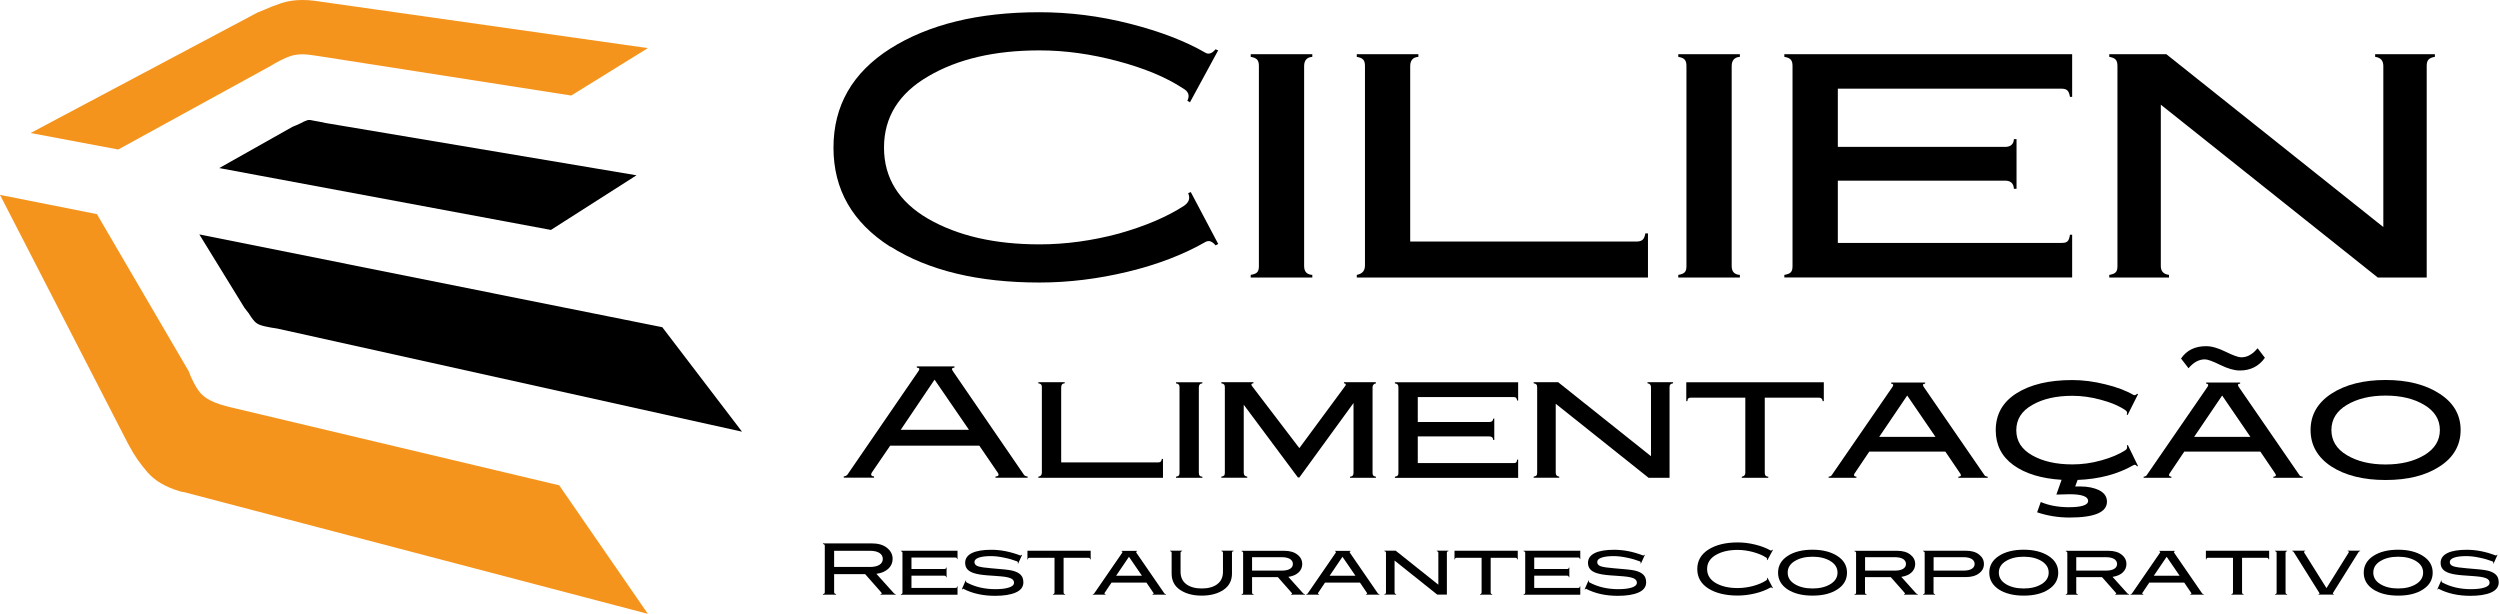
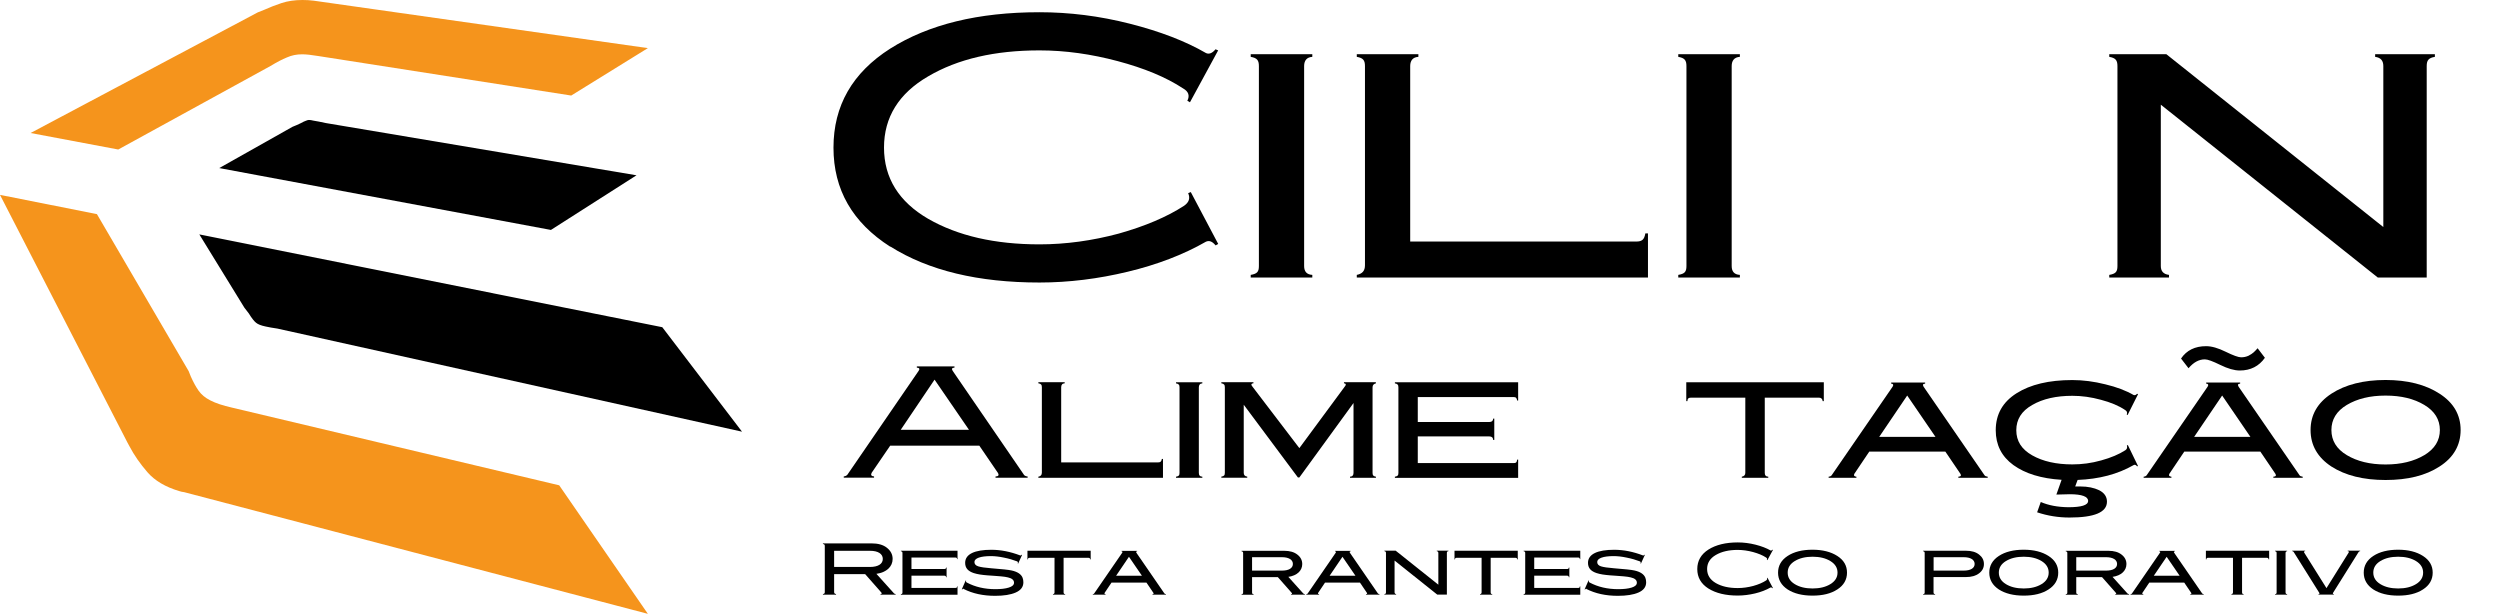
<svg xmlns="http://www.w3.org/2000/svg" width="224" height="55" viewBox="0 0 224 55" fill="none">
  <path fill-rule="evenodd" clip-rule="evenodd" d="M2.741 11.918L23.096 1.109C23.263 1.047 23.466 0.967 23.712 0.862C24.162 0.659 24.667 0.462 25.221 0.277C25.776 0.092 26.404 0 27.1 0C27.432 0 27.765 0.018 28.116 0.062L58.049 4.311L51.181 8.561L28.516 5.02C27.9 4.915 27.414 4.866 27.069 4.866C26.576 4.866 26.127 4.958 25.714 5.143C25.301 5.309 24.815 5.562 24.236 5.913L10.594 13.396L2.741 11.918ZM58.049 55L50.104 43.483L20.787 36.523C19.968 36.338 19.321 36.123 18.847 35.876C18.391 35.648 18.046 35.359 17.8 35.014C17.553 34.663 17.319 34.238 17.091 33.721C17.03 33.554 16.968 33.4 16.907 33.259L8.684 19.185L0 17.461L11.425 39.664L11.61 40.003C12.016 40.779 12.552 41.549 13.211 42.312C13.87 43.07 14.825 43.637 16.075 44.006C16.198 44.049 16.34 44.08 16.506 44.099L58.049 55Z" fill="#F5941C" />
  <path fill-rule="evenodd" clip-rule="evenodd" d="M19.645 15.059L26.205 11.363C26.47 11.259 26.71 11.154 26.913 11.055C27.141 10.932 27.314 10.846 27.437 10.809C27.535 10.766 27.621 10.748 27.683 10.748C27.788 10.748 27.917 10.766 28.083 10.809C28.348 10.852 28.718 10.92 29.192 11.025L57.031 15.706L49.363 20.602L19.645 15.059ZM66.485 38.679L59.34 29.317L17.859 21.002L21.893 27.562C22.035 27.746 22.171 27.919 22.294 28.085C22.559 28.516 22.78 28.793 22.941 28.917C23.107 29.058 23.39 29.169 23.803 29.255C24.068 29.317 24.419 29.378 24.85 29.44L66.485 38.679Z" fill="black" />
  <path d="M79.767 22.105C76.38 19.943 74.68 16.987 74.68 13.23C74.68 9.473 76.373 6.516 79.767 4.354C83.191 2.193 87.644 1.096 93.126 1.096C95.817 1.096 98.509 1.429 101.237 2.125C103.966 2.821 106.22 3.689 108.049 4.749C108.314 4.884 108.616 4.779 108.911 4.416L109.146 4.515L106.62 9.165L106.386 9.029C106.62 8.567 106.485 8.198 106.023 7.933C104.459 6.904 102.5 6.104 100.141 5.475C97.782 4.847 95.454 4.515 93.132 4.515C89.147 4.515 85.821 5.278 83.161 6.843C80.537 8.37 79.207 10.501 79.207 13.223C79.207 15.946 80.537 18.077 83.161 19.604C85.821 21.132 89.141 21.895 93.132 21.895C95.491 21.895 97.887 21.563 100.246 20.928C102.605 20.263 104.563 19.432 106.097 18.434C106.528 18.132 106.663 17.769 106.46 17.307L106.694 17.208L109.152 21.858L108.918 21.988C108.616 21.624 108.351 21.526 108.055 21.655C106.029 22.819 103.67 23.718 101.046 24.347C98.423 24.981 95.762 25.314 93.138 25.314C87.657 25.314 83.204 24.248 79.779 22.092L79.767 22.105Z" fill="black" />
  <path d="M112.064 24.864V24.63C112.631 24.531 112.797 24.365 112.797 23.835V5.925C112.797 5.395 112.631 5.192 112.064 5.094V4.859H117.583V5.094C117.084 5.124 116.85 5.426 116.85 5.925V23.835C116.85 24.334 117.084 24.599 117.583 24.63V24.864H112.064Z" fill="black" />
  <path d="M121.568 24.864V24.63C122.067 24.531 122.301 24.267 122.301 23.768V5.925C122.301 5.395 122.135 5.192 121.568 5.094V4.859H127.087V5.094C126.588 5.124 126.354 5.426 126.354 5.925V21.643H146.592C147.122 21.643 147.325 21.477 147.424 20.91H147.658V24.864H121.575H121.568Z" fill="black" />
  <path d="M150.373 24.864V24.63C150.94 24.531 151.106 24.365 151.106 23.835V5.925C151.106 5.395 150.94 5.192 150.373 5.094V4.859H155.892V5.094C155.393 5.124 155.159 5.426 155.159 5.925V23.835C155.159 24.334 155.393 24.599 155.892 24.63V24.864H150.373Z" fill="black" />
-   <path d="M159.877 24.864V24.63C160.444 24.531 160.61 24.365 160.61 23.835V5.925C160.61 5.395 160.444 5.192 159.877 5.094V4.859H185.665V8.678H185.468C185.369 8.111 185.203 7.945 184.673 7.945H164.669V13.162H179.654C180.152 13.162 180.417 12.928 180.448 12.466H180.682V16.919H180.448C180.417 16.42 180.146 16.186 179.654 16.186H164.669V21.766H184.673C185.203 21.766 185.369 21.667 185.468 21.033H185.665V24.858H159.877V24.864Z" fill="black" />
  <path d="M212.813 4.859H218.165V5.094C217.599 5.192 217.433 5.395 217.433 5.925V24.864H213.047L193.609 9.38V23.835C193.609 24.303 193.844 24.568 194.342 24.63V24.864H188.99V24.63C189.557 24.531 189.723 24.365 189.723 23.835V5.925C189.723 5.395 189.557 5.192 188.99 5.094V4.859H194.108L213.546 20.343V5.925C213.546 5.426 213.312 5.161 212.813 5.094V4.859Z" fill="black" />
  <path d="M80.078 53.146C80.115 53.189 80.171 53.22 80.244 53.226V53.282H78.896V53.226C79.007 53.226 79.031 53.177 78.969 53.091L77.516 51.44H74.738V53.041C74.738 53.152 74.775 53.208 74.911 53.226V53.282H73.734V53.226C73.864 53.208 73.901 53.165 73.901 53.041V48.927C73.901 48.804 73.87 48.761 73.734 48.742V48.687H78.095C78.668 48.687 79.13 48.81 79.468 49.081C79.807 49.352 79.98 49.679 79.98 50.079C79.98 50.769 79.438 51.286 78.526 51.416L80.084 53.146H80.078ZM74.738 49.352V50.8H77.941C78.68 50.8 79.099 50.529 79.099 50.079C79.099 49.629 78.68 49.346 77.941 49.352H74.738Z" fill="black" />
  <path d="M80.719 53.282V53.239C80.83 53.22 80.86 53.183 80.86 53.078V49.556C80.86 49.451 80.83 49.414 80.719 49.389V49.346H85.794V50.097H85.757C85.738 49.987 85.708 49.956 85.603 49.956H81.667V50.984H84.617C84.716 50.984 84.765 50.941 84.771 50.849H84.814V51.723H84.771C84.765 51.625 84.71 51.582 84.617 51.582H81.667V52.678H85.603C85.708 52.678 85.738 52.66 85.757 52.536H85.794V53.288H80.719V53.282Z" fill="black" />
  <path d="M86.342 52.758C86.299 52.733 86.256 52.752 86.213 52.82L86.176 52.801L86.527 52.007L86.564 52.019C86.539 52.105 86.558 52.161 86.632 52.198C87.377 52.592 88.227 52.789 89.181 52.789C89.674 52.789 90.074 52.746 90.388 52.647C90.703 52.549 90.857 52.407 90.857 52.21C90.857 51.97 90.666 51.816 90.315 51.736C90.124 51.693 89.988 51.668 89.705 51.643L89.335 51.613L88.91 51.582L88.467 51.551C87.95 51.508 87.599 51.459 87.248 51.348C86.749 51.181 86.478 50.91 86.478 50.43C86.478 49.636 87.358 49.26 88.818 49.26C89.674 49.26 90.53 49.432 91.405 49.765C91.448 49.783 91.497 49.765 91.54 49.703L91.577 49.722L91.226 50.498L91.189 50.486C91.22 50.393 91.201 50.338 91.14 50.301C90.783 50.165 90.388 50.048 89.951 49.962C89.52 49.87 89.126 49.827 88.781 49.827C87.857 49.827 87.309 50.017 87.309 50.356C87.309 50.541 87.42 50.67 87.648 50.744C87.876 50.818 88.264 50.873 88.818 50.917C89.754 50.99 90.364 51.052 90.641 51.114C91.171 51.231 91.503 51.452 91.626 51.773C91.67 51.89 91.694 52.025 91.694 52.179C91.694 52.586 91.466 52.888 91.004 53.091C90.555 53.288 89.939 53.386 89.163 53.386C88.091 53.386 87.149 53.183 86.342 52.77V52.758Z" fill="black" />
  <path d="M94.344 53.282V53.239C94.442 53.22 94.485 53.165 94.485 53.078V49.98H92.249C92.151 49.98 92.108 50.011 92.102 50.122H92.059V49.346H97.725V50.122H97.682C97.669 50.023 97.614 49.98 97.528 49.98H95.298V53.078C95.298 53.177 95.341 53.226 95.44 53.239V53.282H94.356H94.344Z" fill="black" />
  <path d="M104.338 53.177C104.356 53.208 104.406 53.226 104.467 53.239V53.282H103.26V53.239C103.359 53.232 103.389 53.196 103.346 53.122L102.724 52.204H99.589L98.973 53.122C98.943 53.196 98.967 53.232 99.06 53.239V53.282H97.914V53.239C97.976 53.232 98.013 53.214 98.037 53.177L100.55 49.525C100.593 49.451 100.575 49.408 100.489 49.401V49.358H101.887V49.401C101.794 49.408 101.776 49.445 101.819 49.525L104.332 53.177H104.338ZM101.154 49.888L100.002 51.588H102.318L101.154 49.888Z" fill="black" />
-   <path d="M105.723 52.844C105.218 52.499 104.971 52.001 104.978 51.366V49.543C104.978 49.445 104.934 49.395 104.836 49.383V49.34H105.92V49.383C105.821 49.395 105.778 49.451 105.778 49.543V51.2C105.772 51.711 105.951 52.087 106.296 52.346C106.641 52.604 107.109 52.727 107.675 52.727C108.242 52.727 108.716 52.604 109.061 52.346C109.406 52.087 109.585 51.711 109.578 51.2V49.543C109.578 49.445 109.535 49.395 109.437 49.383V49.34H110.527V49.383C110.428 49.389 110.385 49.445 110.385 49.543V51.366C110.391 52.001 110.145 52.493 109.634 52.844C109.129 53.189 108.476 53.368 107.675 53.368C106.875 53.368 106.228 53.189 105.723 52.844Z" fill="black" />
  <path d="M116.791 53.183C116.822 53.214 116.865 53.226 116.915 53.239V53.282H115.677V53.239C115.775 53.232 115.794 53.196 115.738 53.122L114.494 51.711H112.185V53.085C112.185 53.189 112.215 53.22 112.326 53.245V53.288H111.242V53.245C111.353 53.226 111.384 53.189 111.384 53.085V49.562C111.384 49.457 111.353 49.42 111.242 49.395V49.352H115.067C115.566 49.352 115.954 49.463 116.243 49.691C116.539 49.919 116.681 50.202 116.681 50.541C116.681 51.126 116.219 51.576 115.436 51.687L116.785 53.189L116.791 53.183ZM112.185 49.931V51.126H114.87C115.492 51.126 115.843 50.898 115.843 50.529C115.843 50.159 115.48 49.925 114.87 49.925H112.185V49.931Z" fill="black" />
  <path d="M123.469 53.177C123.487 53.208 123.537 53.226 123.598 53.239V53.282H122.391V53.239C122.489 53.232 122.52 53.196 122.477 53.122L121.855 52.204H118.72L118.104 53.122C118.073 53.196 118.098 53.232 118.19 53.239V53.282H117.045V53.239C117.107 53.232 117.143 53.214 117.168 53.177L119.681 49.525C119.724 49.451 119.706 49.408 119.619 49.401V49.358H121.017V49.401C120.925 49.408 120.907 49.445 120.95 49.525L123.463 53.177H123.469ZM120.285 49.888L119.133 51.588H121.449L120.285 49.888Z" fill="black" />
  <path d="M128.728 49.34H129.781V49.383C129.67 49.401 129.64 49.445 129.64 49.549V53.276H128.777L124.953 50.227V53.072C124.953 53.165 125.002 53.214 125.094 53.232V53.276H124.041V53.232C124.152 53.214 124.183 53.177 124.183 53.072V49.549C124.183 49.445 124.152 49.408 124.041 49.383V49.34H125.051L128.876 52.389V49.549C128.876 49.451 128.827 49.401 128.734 49.383V49.34H128.728Z" fill="black" />
  <path d="M132.609 53.282V53.239C132.708 53.22 132.751 53.165 132.751 53.078V49.98H130.515C130.417 49.98 130.373 50.011 130.367 50.122H130.324V49.346H135.991V50.122H135.947C135.935 50.023 135.88 49.98 135.793 49.98H133.564V53.078C133.564 53.177 133.607 53.226 133.706 53.239V53.282H132.622H132.609Z" fill="black" />
  <path d="M136.518 53.282V53.239C136.628 53.22 136.659 53.183 136.659 53.078V49.556C136.659 49.451 136.628 49.414 136.518 49.389V49.346H141.593V50.097H141.556C141.537 49.987 141.506 49.956 141.402 49.956H137.466V50.984H140.416C140.515 50.984 140.564 50.941 140.57 50.849H140.613V51.723H140.57C140.564 51.625 140.509 51.582 140.416 51.582H137.466V52.678H141.402C141.506 52.678 141.537 52.66 141.556 52.536H141.593V53.288H136.518V53.282Z" fill="black" />
  <path d="M142.149 52.758C142.106 52.733 142.062 52.752 142.019 52.82L141.982 52.801L142.333 52.007L142.37 52.019C142.346 52.105 142.364 52.161 142.438 52.198C143.183 52.592 144.033 52.789 144.988 52.789C145.481 52.789 145.887 52.746 146.195 52.647C146.509 52.549 146.663 52.407 146.663 52.21C146.663 51.97 146.472 51.816 146.121 51.736C145.93 51.693 145.795 51.668 145.512 51.643L145.136 51.613L144.711 51.582L144.267 51.551C143.75 51.508 143.399 51.459 143.054 51.348C142.555 51.181 142.284 50.91 142.284 50.43C142.284 49.636 143.165 49.26 144.625 49.26C145.481 49.26 146.337 49.432 147.205 49.765C147.255 49.783 147.298 49.765 147.341 49.703L147.378 49.722L147.027 50.498L146.99 50.486C147.02 50.393 147.002 50.338 146.94 50.301C146.583 50.165 146.189 50.048 145.752 49.962C145.321 49.87 144.926 49.827 144.582 49.827C143.658 49.827 143.11 50.017 143.11 50.356C143.11 50.541 143.22 50.67 143.448 50.744C143.676 50.818 144.064 50.873 144.618 50.917C145.555 50.99 146.164 51.052 146.442 51.114C146.971 51.231 147.304 51.452 147.427 51.773C147.47 51.89 147.495 52.025 147.495 52.179C147.495 52.586 147.267 52.888 146.805 53.091C146.355 53.288 145.739 53.386 144.957 53.386C143.886 53.386 142.943 53.183 142.136 52.77L142.149 52.758Z" fill="black" />
  <path d="M153.074 52.733C152.409 52.309 152.076 51.73 152.076 50.99C152.076 50.251 152.409 49.666 153.074 49.241C153.745 48.816 154.626 48.601 155.704 48.601C156.234 48.601 156.763 48.669 157.299 48.804C157.835 48.94 158.278 49.112 158.642 49.321C158.691 49.346 158.753 49.321 158.814 49.254L158.857 49.272L158.358 50.19L158.309 50.165C158.358 50.073 158.328 50.005 158.235 49.95C157.927 49.746 157.539 49.592 157.077 49.463C156.615 49.34 156.153 49.272 155.698 49.272C154.915 49.272 154.256 49.42 153.733 49.728C153.216 50.03 152.957 50.449 152.957 50.984C152.957 51.52 153.216 51.939 153.733 52.241C154.256 52.543 154.909 52.69 155.698 52.69C156.16 52.69 156.634 52.623 157.096 52.499C157.558 52.37 157.946 52.204 158.248 52.007C158.334 51.945 158.358 51.877 158.321 51.785L158.365 51.767L158.851 52.684L158.808 52.709C158.746 52.635 158.697 52.617 158.636 52.641C158.235 52.869 157.773 53.048 157.256 53.171C156.739 53.294 156.215 53.362 155.698 53.362C154.62 53.362 153.745 53.152 153.068 52.727L153.074 52.733Z" fill="black" />
  <path d="M160.171 52.814C159.604 52.438 159.314 51.939 159.314 51.311C159.314 50.683 159.604 50.184 160.171 49.814C160.743 49.438 161.495 49.254 162.4 49.254C163.305 49.254 164.051 49.445 164.624 49.814C165.209 50.19 165.492 50.689 165.492 51.311C165.492 51.933 165.202 52.444 164.624 52.814C164.051 53.189 163.312 53.368 162.4 53.368C161.489 53.368 160.743 53.183 160.171 52.814ZM162.406 52.727C163.047 52.727 163.576 52.598 164.001 52.339C164.426 52.081 164.642 51.736 164.642 51.305C164.642 50.873 164.426 50.529 164.001 50.27C163.576 50.011 163.047 49.882 162.406 49.882C161.766 49.882 161.236 50.011 160.811 50.27C160.386 50.529 160.177 50.873 160.177 51.305C160.177 51.736 160.386 52.081 160.811 52.339C161.236 52.598 161.766 52.727 162.406 52.727Z" fill="black" />
-   <path d="M171.711 53.183C171.742 53.214 171.785 53.226 171.835 53.239V53.282H170.597V53.239C170.695 53.232 170.714 53.196 170.658 53.122L169.414 51.711H167.104V53.085C167.104 53.189 167.135 53.22 167.246 53.245V53.288H166.162V53.245C166.273 53.226 166.304 53.189 166.304 53.085V49.562C166.304 49.457 166.273 49.42 166.162 49.395V49.352H169.987C170.486 49.352 170.874 49.463 171.163 49.691C171.459 49.919 171.601 50.202 171.601 50.541C171.601 51.126 171.139 51.576 170.356 51.687L171.705 53.189L171.711 53.183ZM167.111 49.931V51.126H169.802C170.424 51.126 170.775 50.898 170.775 50.529C170.775 50.159 170.412 49.925 169.802 49.925H167.111V49.931Z" fill="black" />
  <path d="M172.309 53.282V53.239C172.42 53.22 172.451 53.183 172.451 53.078V49.556C172.451 49.451 172.42 49.414 172.309 49.389V49.346H176.146C176.645 49.346 177.033 49.457 177.322 49.685C177.618 49.913 177.76 50.196 177.76 50.535C177.76 50.873 177.618 51.151 177.322 51.372C177.033 51.594 176.645 51.705 176.146 51.705H173.245V53.078C173.245 53.183 173.276 53.214 173.387 53.239V53.282H172.303H172.309ZM173.251 51.126H175.955C176.577 51.126 176.928 50.898 176.928 50.529C176.928 50.159 176.565 49.925 175.955 49.925H173.251V51.12V51.126Z" fill="black" />
  <path d="M179.096 52.814C178.53 52.438 178.24 51.939 178.24 51.311C178.24 50.683 178.53 50.184 179.096 49.814C179.669 49.438 180.421 49.254 181.326 49.254C182.231 49.254 182.977 49.445 183.549 49.814C184.134 50.19 184.418 50.689 184.418 51.311C184.418 51.933 184.128 52.444 183.549 52.814C182.977 53.189 182.237 53.368 181.326 53.368C180.414 53.368 179.669 53.183 179.096 52.814ZM181.326 52.727C181.966 52.727 182.496 52.598 182.921 52.339C183.346 52.081 183.562 51.736 183.562 51.305C183.562 50.873 183.346 50.529 182.921 50.27C182.496 50.011 181.966 49.882 181.326 49.882C180.685 49.882 180.156 50.011 179.731 50.27C179.306 50.529 179.096 50.873 179.096 51.305C179.096 51.736 179.306 52.081 179.731 52.339C180.156 52.598 180.685 52.727 181.326 52.727Z" fill="black" />
  <path d="M190.639 53.183C190.67 53.214 190.713 53.226 190.762 53.239V53.282H189.524V53.239C189.623 53.232 189.641 53.196 189.586 53.122L188.342 51.711H186.032V53.085C186.032 53.189 186.063 53.22 186.174 53.245V53.288H185.09V53.245C185.201 53.226 185.232 53.189 185.232 53.085V49.562C185.232 49.457 185.201 49.42 185.09 49.395V49.352H188.915C189.413 49.352 189.802 49.463 190.091 49.691C190.387 49.919 190.528 50.202 190.528 50.541C190.528 51.126 190.066 51.576 189.284 51.687L190.633 53.189L190.639 53.183ZM186.032 49.931V51.126H188.718C189.34 51.126 189.691 50.898 189.691 50.529C189.691 50.159 189.321 49.925 188.718 49.925H186.032V49.931Z" fill="black" />
  <path d="M197.322 53.177C197.341 53.208 197.39 53.226 197.452 53.239V53.282H196.244V53.239C196.343 53.232 196.374 53.196 196.331 53.122L195.709 52.204H192.574L191.958 53.122C191.927 53.196 191.952 53.232 192.044 53.239V53.282H190.898V53.239C190.96 53.232 190.997 53.214 191.022 53.177L193.534 49.525C193.578 49.451 193.559 49.408 193.473 49.401V49.358H194.871V49.401C194.779 49.408 194.76 49.445 194.803 49.525L197.316 53.177H197.322ZM194.132 49.888L192.98 51.588H195.296L194.132 49.888Z" fill="black" />
  <path d="M199.933 53.282V53.239C200.032 53.22 200.075 53.165 200.075 53.078V49.98H197.839C197.741 49.98 197.698 50.011 197.692 50.122H197.648V49.346H203.315V50.122H203.272C203.259 50.023 203.204 49.98 203.118 49.98H200.888V53.078C200.888 53.177 200.931 53.226 201.03 53.239V53.282H199.946H199.933Z" fill="black" />
  <path d="M203.844 53.282V53.239C203.955 53.22 203.985 53.183 203.985 53.078V49.556C203.985 49.451 203.955 49.414 203.844 49.389V49.346H204.928V49.389C204.829 49.395 204.786 49.457 204.786 49.556V53.078C204.786 53.177 204.835 53.226 204.928 53.239V53.282H203.844Z" fill="black" />
  <path d="M210.349 49.34H211.47V49.383C211.408 49.389 211.365 49.408 211.334 49.457L209.043 53.115C209 53.189 209.025 53.226 209.111 53.232V53.276H207.738V53.232C207.824 53.226 207.848 53.189 207.805 53.115L205.514 49.457C205.483 49.414 205.44 49.389 205.385 49.383V49.34H206.543V49.383C206.444 49.389 206.413 49.438 206.456 49.512L208.452 52.697L210.435 49.519C210.491 49.432 210.46 49.389 210.355 49.383V49.34H210.349Z" fill="black" />
  <path d="M212.647 52.814C212.08 52.438 211.791 51.939 211.791 51.311C211.791 50.683 212.08 50.184 212.647 49.814C213.22 49.438 213.971 49.254 214.877 49.254C215.782 49.254 216.527 49.445 217.1 49.814C217.685 50.19 217.969 50.689 217.969 51.311C217.969 51.933 217.679 52.444 217.1 52.814C216.527 53.189 215.788 53.368 214.877 53.368C213.965 53.368 213.22 53.183 212.647 52.814ZM214.877 52.727C215.517 52.727 216.047 52.598 216.472 52.339C216.897 52.081 217.112 51.736 217.112 51.305C217.112 50.873 216.897 50.529 216.472 50.27C216.047 50.011 215.517 49.882 214.877 49.882C214.236 49.882 213.706 50.011 213.282 50.27C212.857 50.529 212.647 50.873 212.647 51.305C212.647 51.736 212.857 52.081 213.282 52.339C213.706 52.598 214.236 52.727 214.877 52.727Z" fill="black" />
-   <path d="M218.551 52.758C218.508 52.733 218.465 52.752 218.422 52.82L218.385 52.801L218.736 52.007L218.773 52.019C218.748 52.105 218.767 52.161 218.841 52.198C219.586 52.592 220.436 52.789 221.39 52.789C221.883 52.789 222.29 52.746 222.598 52.647C222.912 52.549 223.066 52.407 223.066 52.21C223.066 51.97 222.875 51.816 222.524 51.736C222.333 51.693 222.197 51.668 221.914 51.643L221.538 51.613L221.113 51.582L220.67 51.551C220.152 51.508 219.801 51.459 219.45 51.348C218.951 51.181 218.68 50.91 218.68 50.43C218.68 49.636 219.561 49.26 221.021 49.26C221.877 49.26 222.733 49.432 223.601 49.765C223.645 49.783 223.694 49.765 223.737 49.703L223.774 49.722L223.423 50.498L223.386 50.486C223.417 50.393 223.398 50.338 223.33 50.301C222.973 50.165 222.579 50.048 222.142 49.962C221.711 49.87 221.316 49.827 220.972 49.827C220.048 49.827 219.5 50.017 219.5 50.356C219.5 50.541 219.61 50.67 219.838 50.744C220.066 50.818 220.454 50.873 221.009 50.917C221.945 50.99 222.554 51.052 222.832 51.114C223.361 51.231 223.694 51.452 223.817 51.773C223.86 51.89 223.885 52.025 223.885 52.179C223.885 52.586 223.657 52.888 223.195 53.091C222.745 53.288 222.129 53.386 221.347 53.386C220.276 53.386 219.333 53.183 218.526 52.77L218.551 52.758Z" fill="black" />
  <path d="M91.736 42.54C91.81 42.627 91.921 42.682 92.075 42.694V42.805H89.199V42.694C89.457 42.682 89.525 42.583 89.427 42.392L87.745 39.929H79.763L78.1 42.362C78.002 42.559 78.069 42.676 78.316 42.688V42.799H75.6V42.688C75.741 42.676 75.858 42.614 75.926 42.534L82.301 33.24C82.43 33.055 82.387 32.957 82.147 32.938V32.828H85.522V32.938C85.294 32.951 85.239 33.049 85.368 33.24L91.742 42.534L91.736 42.54ZM83.736 34.016L80.705 38.512H86.821L83.736 34.016Z" fill="black" />
  <path d="M93.037 42.811V42.713C93.253 42.67 93.351 42.559 93.351 42.343V34.7C93.351 34.472 93.277 34.386 93.037 34.343V34.244H95.396V34.343C95.18 34.355 95.082 34.484 95.082 34.7V41.432H103.748C103.976 41.432 104.062 41.358 104.105 41.118H104.203V42.811H93.037Z" fill="black" />
  <path d="M105.371 42.811V42.713C105.611 42.67 105.685 42.602 105.685 42.374V34.706C105.685 34.478 105.611 34.392 105.371 34.349V34.25H107.73V34.349C107.514 34.361 107.416 34.49 107.416 34.706V42.374C107.416 42.59 107.514 42.7 107.73 42.713V42.811H105.371Z" fill="black" />
  <path d="M123.283 34.349C123.086 34.392 122.981 34.503 122.981 34.706V42.374C122.981 42.602 123.055 42.67 123.283 42.713V42.811H120.961V42.713C121.177 42.7 121.275 42.583 121.275 42.374V36.11L116.422 42.781H116.293L111.439 36.264V42.368C111.439 42.565 111.538 42.682 111.754 42.707V42.805H109.432V42.707C109.672 42.663 109.746 42.596 109.746 42.368V34.7C109.746 34.472 109.672 34.386 109.432 34.343V34.244H112.308V34.343C112.123 34.355 112.08 34.441 112.166 34.571L116.422 40.151L120.549 34.558C120.623 34.429 120.579 34.361 120.419 34.343V34.244H123.277V34.343L123.283 34.349Z" fill="black" />
  <path d="M124.982 42.811V42.713C125.223 42.67 125.297 42.602 125.297 42.374V34.706C125.297 34.478 125.223 34.392 124.982 34.349V34.25H136.026V35.889H135.939C135.896 35.648 135.828 35.575 135.601 35.575H127.033V37.81H133.451C133.667 37.81 133.777 37.712 133.79 37.508H133.888V39.418H133.79C133.777 39.202 133.66 39.104 133.451 39.104H127.033V41.493H135.601C135.828 41.493 135.902 41.45 135.939 41.179H136.026V42.818H124.982V42.811Z" fill="black" />
-   <path d="M147.615 34.244H149.906V34.343C149.666 34.386 149.592 34.472 149.592 34.7V42.811H147.714L139.393 36.178V42.368C139.393 42.565 139.492 42.682 139.707 42.707V42.805H137.416V42.707C137.656 42.663 137.73 42.596 137.73 42.368V34.7C137.73 34.472 137.656 34.386 137.416 34.343V34.244H139.609L147.929 40.877V34.7C147.929 34.484 147.831 34.373 147.615 34.343V34.244Z" fill="black" />
  <path d="M156.066 42.811V42.713C156.282 42.67 156.38 42.559 156.38 42.374V35.63H151.515C151.299 35.63 151.201 35.704 151.188 35.944H151.09V34.25H163.414V35.944H163.315C163.285 35.728 163.174 35.63 162.977 35.63H158.123V42.374C158.123 42.59 158.222 42.7 158.438 42.713V42.811H156.079H156.066Z" fill="black" />
  <path d="M177.814 42.583C177.857 42.657 177.956 42.694 178.098 42.713V42.811H175.468V42.713C175.683 42.7 175.751 42.614 175.653 42.454L174.304 40.465H167.486L166.149 42.454C166.075 42.608 166.137 42.694 166.334 42.713V42.811H163.846V42.713C163.975 42.7 164.061 42.657 164.117 42.583L169.58 34.645C169.678 34.49 169.635 34.386 169.45 34.373V34.275H172.493V34.373C172.296 34.386 172.253 34.472 172.351 34.645L177.814 42.583ZM170.885 35.439L168.379 39.141H173.417L170.885 35.439Z" fill="black" />
  <path d="M190.65 39.867L191.561 41.746L191.487 41.789C191.389 41.647 191.272 41.604 191.161 41.678C189.738 42.491 188.075 42.928 186.154 43.002L185.938 43.587H186.394C187.065 43.587 187.632 43.704 188.088 43.926C188.556 44.166 188.784 44.511 188.784 44.949C188.784 45.903 187.657 46.371 185.427 46.371C184.429 46.371 183.462 46.217 182.526 45.903L182.853 44.979C183.548 45.281 184.374 45.435 185.316 45.447C186.499 45.447 187.096 45.263 187.096 44.881C187.096 44.499 186.554 44.283 185.458 44.283L184.251 44.314L184.719 42.99C182.896 42.879 181.461 42.436 180.395 41.666C179.342 40.896 178.818 39.861 178.818 38.549C178.818 37.114 179.447 36.018 180.685 35.236C181.923 34.453 183.585 34.053 185.68 34.053C186.646 34.053 187.626 34.182 188.636 34.435C189.646 34.675 190.502 35.002 191.167 35.39C191.278 35.433 191.383 35.402 191.481 35.279L191.568 35.322L190.631 37.188L190.557 37.145C190.631 36.96 190.57 36.831 190.403 36.732C189.837 36.35 189.11 36.049 188.242 35.821C187.373 35.581 186.517 35.464 185.68 35.464C184.244 35.464 183.031 35.735 182.083 36.289C181.128 36.831 180.66 37.582 180.66 38.549C180.66 39.516 181.128 40.255 182.083 40.797C183.037 41.339 184.244 41.61 185.68 41.61C186.536 41.61 187.398 41.499 188.266 41.253C189.147 41.013 189.874 40.699 190.428 40.342C190.582 40.243 190.625 40.101 190.57 39.917L190.656 39.873L190.65 39.867Z" fill="black" />
  <path d="M206.039 42.583C206.082 42.657 206.181 42.694 206.322 42.713V42.811H203.692V42.713C203.908 42.7 203.976 42.614 203.877 42.454L202.528 40.465H195.71L194.374 42.454C194.3 42.608 194.361 42.694 194.559 42.713V42.811H192.07V42.713C192.2 42.7 192.286 42.657 192.341 42.583L197.804 34.645C197.903 34.49 197.86 34.386 197.675 34.373V34.275H200.718V34.373C200.52 34.386 200.477 34.472 200.576 34.645L206.039 42.583ZM196.092 32.994L195.421 32.125C195.92 31.386 196.671 31.017 197.669 31.017C198.168 31.017 198.753 31.189 199.418 31.516C200.083 31.842 200.557 32.015 200.798 32.015C201.038 32.015 201.253 31.971 201.469 31.873C201.882 31.657 202.011 31.503 202.282 31.202L202.935 32.058C202.405 32.809 201.654 33.197 200.687 33.197C200.188 33.197 199.603 33.025 198.938 32.698C198.272 32.372 197.811 32.199 197.558 32.199C197.016 32.199 196.536 32.47 196.092 32.994ZM199.104 35.439L196.597 39.141H201.635L199.104 35.439Z" fill="black" />
  <path d="M208.894 41.801C207.656 40.988 207.027 39.892 207.027 38.531C207.027 37.17 207.656 36.086 208.894 35.273C210.144 34.46 211.77 34.047 213.747 34.047C215.724 34.047 217.331 34.46 218.582 35.273C219.85 36.086 220.472 37.182 220.472 38.531C220.472 39.88 219.844 40.994 218.582 41.801C217.331 42.614 215.724 43.008 213.747 43.008C211.77 43.008 210.15 42.608 208.894 41.801ZM213.747 41.617C215.139 41.617 216.29 41.333 217.221 40.779C218.144 40.224 218.612 39.473 218.612 38.531C218.612 37.589 218.144 36.837 217.221 36.283C216.297 35.728 215.145 35.445 213.747 35.445C212.349 35.445 211.203 35.728 210.273 36.283C209.349 36.837 208.894 37.589 208.894 38.531C208.894 39.473 209.349 40.224 210.273 40.779C211.197 41.333 212.349 41.617 213.747 41.617Z" fill="black" />
</svg>